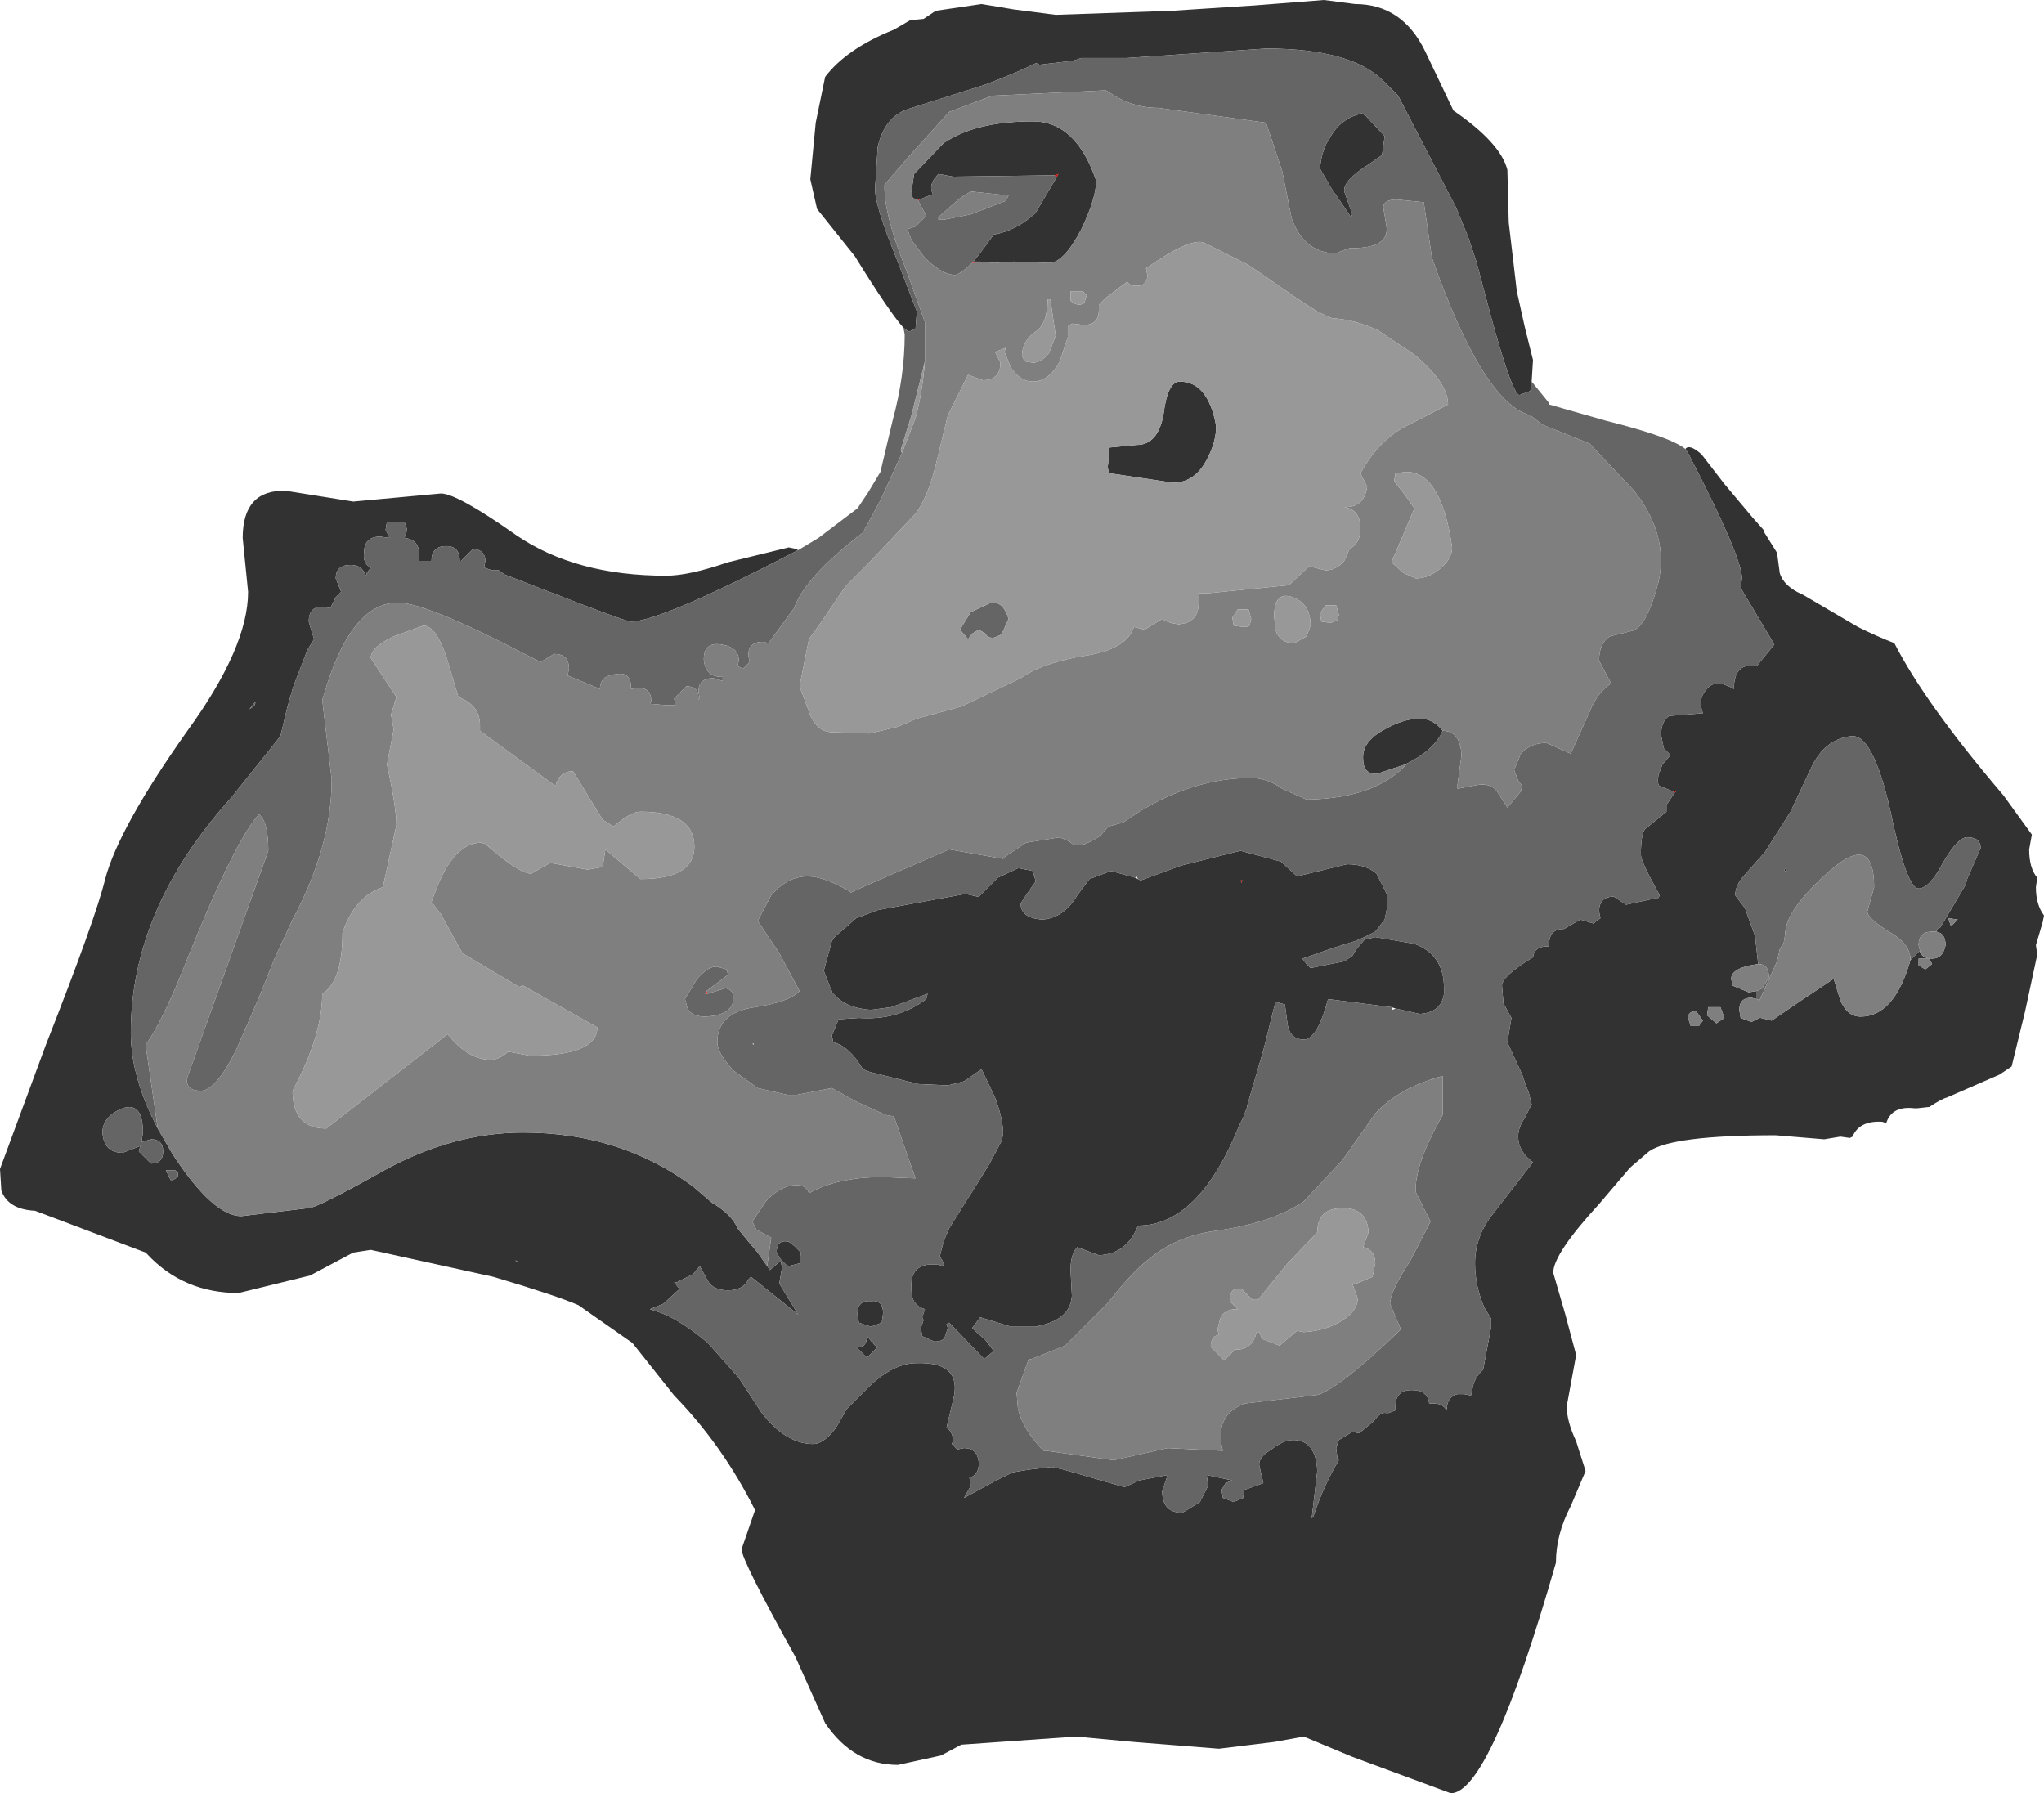
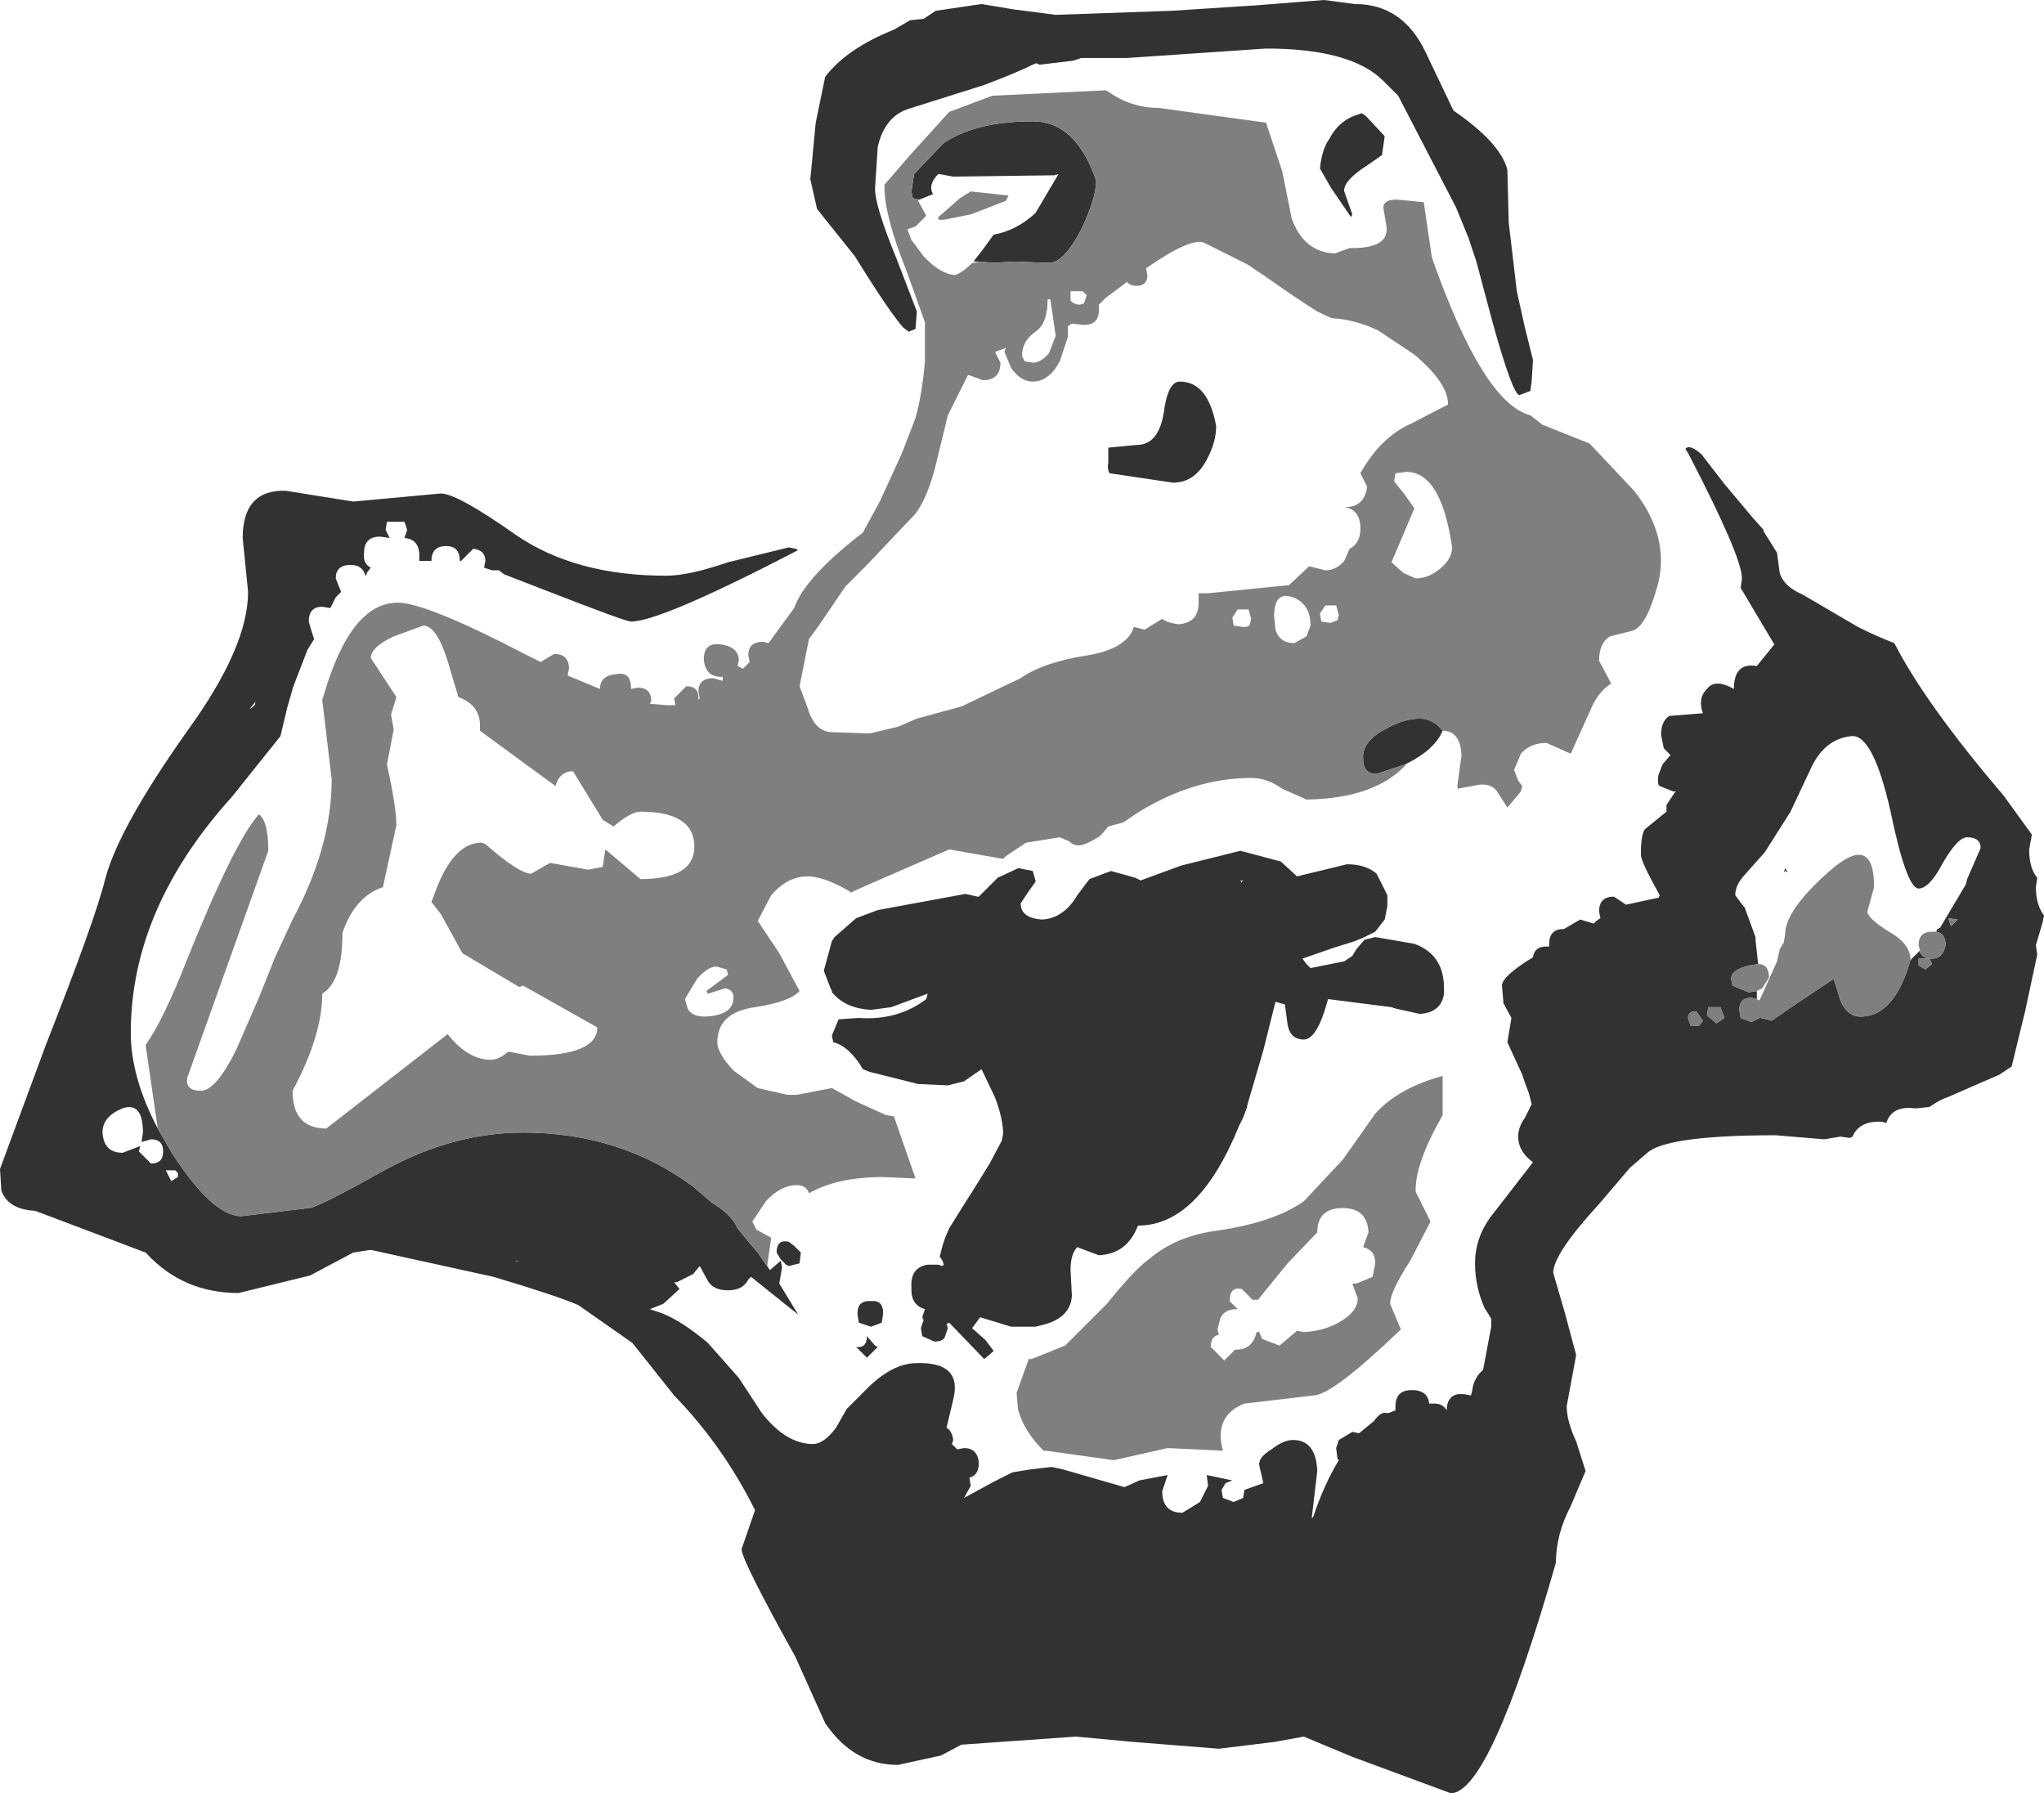
<svg xmlns="http://www.w3.org/2000/svg" height="66.5px" width="75.8px">
  <g transform="matrix(1.0, 0.0, 0.0, 1.0, 38.2, 36.25)">
    <path d="M-4.7 -24.1 Q-5.2 -24.65 -6.5 -26.75 L-7.9 -28.5 -8.15 -29.6 -7.95 -31.7 -7.6 -33.4 Q-6.8 -34.45 -5.05 -35.15 L-4.45 -35.5 -3.95 -35.55 -3.5 -35.85 -1.8 -36.1 -0.6 -35.9 0.95 -35.7 5.25 -35.85 8.35 -36.05 10.9 -36.25 12.05 -36.1 Q13.8 -36.1 14.65 -34.35 L15.7 -32.15 Q17.45 -30.95 17.7 -29.95 L17.75 -28.0 18.05 -25.45 18.35 -24.1 18.65 -22.9 18.6 -22.1 18.55 -21.75 18.15 -21.6 Q17.9 -21.6 17.15 -24.3 L16.55 -26.55 16.25 -27.45 15.8 -28.55 13.65 -32.7 13.1 -33.25 Q11.9 -34.45 8.75 -34.45 L3.6 -34.1 1.9 -34.1 1.6 -34.0 0.35 -33.85 Q0.25 -33.9 0.25 -33.9 L0.2 -33.9 Q-0.5 -33.55 -1.7 -33.1 L-4.55 -32.2 Q-5.4 -31.9 -5.65 -30.8 L-5.75 -29.25 Q-5.75 -28.6 -4.95 -26.65 L-4.2 -24.7 -4.25 -24.05 -4.5 -23.95 -4.7 -24.1 M24.3 -19.6 Q24.45 -19.8 24.9 -19.4 L25.75 -18.3 26.8 -17.05 27.2 -16.6 27.2 -16.55 27.7 -15.75 27.8 -15.0 Q27.95 -14.5 28.65 -14.2 L30.7 -13.0 Q31.4 -12.65 32.05 -12.4 33.2 -10.15 36.1 -6.75 L37.15 -5.3 37.05 -4.75 Q37.05 -4.05 37.35 -3.7 L37.3 -3.35 Q37.3 -2.7 37.6 -2.3 L37.55 -2.05 37.3 -1.2 37.35 -0.85 36.9 1.25 36.4 3.3 35.95 3.6 34.0 4.45 Q33.8 4.5 33.35 4.8 L32.9 4.85 32.8 4.85 Q31.95 4.75 31.75 5.4 L31.6 5.35 Q30.75 5.3 30.5 5.9 L30.4 5.95 30.05 5.9 29.45 6.0 27.65 5.85 Q23.8 5.85 22.95 6.45 L22.25 7.05 21.1 8.4 Q19.4 10.25 19.4 10.95 L19.85 12.5 20.25 14.0 19.9 15.9 Q19.9 16.45 20.25 17.2 L20.6 18.3 20.05 19.6 Q19.5 20.65 19.5 21.7 17.05 30.25 15.6 30.25 L11.95 28.9 10.15 28.15 9.05 28.35 7.0 28.6 3.85 28.35 1.7 28.15 -2.55 28.45 -3.3 28.85 -4.9 29.2 Q-6.55 29.2 -7.6 27.65 L-8.7 25.2 Q-10.7 21.6 -10.7 21.2 L-10.2 19.75 Q-11.4 17.35 -13.2 15.5 L-14.55 13.8 -14.75 13.55 -16.75 12.15 Q-17.55 11.8 -19.9 11.1 L-24.45 10.1 -25.1 10.2 -26.7 11.05 -29.35 11.7 Q-31.4 11.7 -32.75 10.25 L-32.8 10.2 -36.9 8.65 Q-37.9 8.6 -38.15 7.9 L-38.2 7.1 -36.5 2.5 Q-34.65 -2.2 -34.3 -3.65 -33.8 -5.55 -31.25 -9.15 -29.0 -12.25 -29.0 -14.3 L-29.2 -16.3 Q-29.2 -18.1 -27.6 -18.05 L-25.1 -17.65 -21.85 -17.95 Q-21.25 -17.95 -19.05 -16.4 -16.85 -14.9 -13.5 -14.9 -12.65 -14.9 -11.2 -15.4 L-8.95 -15.95 -8.7 -15.9 -8.6 -15.85 Q-13.7 -13.2 -14.8 -13.2 -15.0 -13.2 -17.95 -14.35 L-19.5 -14.95 -19.7 -15.1 -19.95 -15.1 -20.25 -15.2 -20.2 -15.45 Q-20.2 -15.85 -20.65 -15.9 L-21.1 -15.45 -21.15 -15.45 Q-21.15 -16.0 -21.65 -16.0 -22.2 -16.0 -22.2 -15.45 L-22.65 -15.45 -22.65 -15.65 Q-22.65 -16.25 -23.2 -16.3 L-23.1 -16.6 -23.2 -16.9 -23.85 -16.9 -23.9 -16.6 -23.75 -16.3 -24.1 -16.35 Q-24.7 -16.35 -24.7 -15.75 -24.75 -15.35 -24.45 -15.2 L-24.6 -15.0 -24.6 -14.95 -24.65 -14.9 Q-24.75 -15.3 -25.2 -15.3 -25.75 -15.3 -25.75 -14.8 L-25.55 -14.3 -25.75 -14.1 -25.95 -13.7 -26.25 -13.75 Q-26.75 -13.75 -26.75 -13.2 L-26.65 -12.85 -26.55 -12.55 -26.8 -12.15 -27.3 -10.85 -27.35 -10.7 -27.55 -10.0 -27.8 -8.95 -29.6 -6.7 Q-33.35 -2.55 -33.35 2.05 -33.35 3.7 -32.35 5.6 L-31.8 6.55 Q-30.3 8.85 -29.25 8.85 L-26.75 8.55 Q-26.45 8.55 -23.95 7.15 -21.4 5.75 -18.8 5.75 -15.2 5.75 -12.5 7.75 L-11.8 8.35 Q-11.05 8.8 -10.85 9.3 L-10.4 9.85 -10.1 10.2 -10.0 10.35 -9.75 10.7 -9.65 10.85 -9.3 10.55 -9.25 10.5 -9.2 10.75 -9.3 11.35 -8.6 12.5 -10.35 11.1 -10.45 11.2 Q-10.65 11.6 -11.2 11.6 -11.75 11.6 -11.95 11.25 L-12.25 10.7 -12.5 11.0 -13.1 11.3 -13.2 11.3 -13.0 11.55 -13.6 12.1 -14.1 12.3 -13.65 12.45 Q-12.9 12.75 -11.95 13.55 L-10.8 14.85 -9.95 16.15 Q-9.05 17.3 -8.05 17.3 -7.65 17.3 -7.2 16.7 L-6.8 16.0 -6.15 15.35 Q-5.15 14.3 -4.2 14.3 -2.5 14.25 -2.85 15.65 L-3.1 16.7 Q-2.9 16.8 -2.85 17.15 L-2.9 17.3 -2.7 17.5 -2.45 17.45 Q-1.95 17.45 -1.9 18.0 -1.9 18.45 -2.25 18.55 L-2.2 18.85 -2.45 19.3 -1.35 18.7 -0.65 18.35 -0.05 18.25 0.8 18.15 1.25 18.25 3.5 18.9 4.05 18.65 5.1 18.45 4.9 19.05 Q4.9 19.85 5.65 19.85 L6.3 19.45 6.6 18.85 6.55 18.45 7.5 18.65 7.25 18.75 7.1 19.0 7.15 19.3 7.55 19.45 7.9 19.3 7.95 19.0 8.65 18.75 8.5 18.1 Q8.45 17.8 8.95 17.5 9.4 17.15 9.75 17.15 10.6 17.15 10.65 18.3 L10.45 20.0 10.45 20.05 10.5 20.0 Q10.9 18.8 11.45 17.9 L11.4 17.85 11.35 17.45 11.45 17.15 11.95 16.85 12.2 16.9 12.75 16.45 Q13.0 16.1 13.2 16.15 L13.3 16.15 13.55 16.05 13.55 15.9 Q13.55 15.3 14.15 15.3 14.75 15.3 14.8 15.8 L15.0 15.8 Q15.3 15.8 15.45 16.05 15.45 15.55 15.85 15.45 L16.1 15.45 16.35 15.5 16.4 15.3 Q16.45 14.85 16.8 14.55 L17.1 12.95 17.1 12.65 16.85 12.25 Q16.5 11.45 16.5 10.6 16.5 9.65 17.1 8.85 L18.65 6.85 Q18.1 6.45 18.1 5.9 18.1 5.55 18.35 5.2 L18.6 4.7 18.5 4.3 18.35 3.9 18.25 3.6 17.7 2.4 17.85 1.5 17.55 0.95 17.55 0.9 17.5 0.3 Q17.5 -0.05 18.65 -0.75 18.7 -1.15 19.15 -1.15 L19.25 -1.15 19.25 -1.25 Q19.25 -1.8 19.8 -1.8 L20.4 -2.15 20.9 -2.0 21.0 -2.1 21.15 -2.2 21.1 -2.45 Q21.1 -3.0 21.65 -3.0 L22.1 -2.7 23.25 -2.95 23.3 -2.95 23.35 -3.05 Q22.65 -4.3 22.65 -4.55 22.65 -5.3 22.8 -5.5 L23.6 -6.15 23.6 -6.4 23.9 -6.85 23.95 -6.9 23.85 -6.9 23.35 -7.1 Q23.25 -7.15 23.3 -7.5 L23.45 -7.9 23.75 -8.25 23.5 -8.5 23.4 -9.0 Q23.4 -9.5 23.7 -9.7 L24.95 -9.8 Q24.75 -10.35 25.1 -10.7 25.4 -11.1 26.1 -10.7 26.1 -11.7 26.95 -11.55 L27.15 -11.8 27.6 -12.35 26.35 -14.45 26.4 -14.8 Q26.4 -15.6 24.4 -19.45 L24.3 -19.6 M15.3 -9.15 Q15.0 -8.45 14.0 -7.95 L13.9 -7.9 12.85 -7.55 Q12.35 -7.55 12.35 -8.1 12.3 -8.75 13.15 -9.2 13.85 -9.6 14.45 -9.6 14.95 -9.6 15.3 -9.15 M-2.1 -26.55 L-1.75 -27.0 -1.35 -27.55 Q-0.5 -27.7 0.2 -28.35 L0.85 -29.45 1.0 -29.7 1.05 -29.8 0.9 -29.75 -2.85 -29.7 -3.4 -29.8 Q-3.8 -29.4 -3.6 -29.05 L-4.1 -28.85 -4.15 -28.85 -4.35 -28.9 -4.4 -29.15 -4.3 -29.8 -3.2 -30.95 -2.95 -31.1 Q-1.8 -31.75 0.1 -31.75 1.7 -31.75 2.45 -29.55 2.45 -28.9 1.9 -27.75 1.25 -26.5 0.7 -26.5 L-0.6 -26.55 -1.35 -26.5 -1.85 -26.55 -2.1 -26.55 M12.3 -32.05 L12.45 -31.95 13.15 -31.2 13.05 -30.5 12.55 -30.15 Q11.6 -29.55 11.65 -29.15 L11.95 -28.3 11.9 -28.2 11.15 -29.3 10.75 -30.0 Q10.8 -30.55 11.0 -30.95 L11.1 -31.1 Q11.4 -31.7 12.0 -31.95 L12.3 -32.05 M6.9 -20.45 Q6.9 -19.85 6.55 -19.2 6.1 -18.35 5.3 -18.35 L2.95 -18.7 Q2.85 -18.85 2.9 -19.1 L2.9 -19.65 3.95 -19.75 Q4.75 -19.75 4.95 -20.9 5.1 -22.1 5.55 -22.1 6.6 -22.1 6.9 -20.45 M13.4 1.1 L11.05 0.8 Q10.65 2.3 10.15 2.3 9.65 2.3 9.55 1.75 L9.45 1.0 9.1 0.9 8.65 2.7 8.05 4.75 8.05 4.8 7.9 5.2 7.75 5.5 Q6.25 9.2 4.0 9.2 3.6 10.25 2.55 10.3 L1.75 10.0 Q1.5 10.25 1.5 10.85 L1.55 11.8 Q1.5 12.65 0.4 12.9 L0.2 12.95 -0.6 12.95 -0.65 12.95 -0.7 12.95 -1.85 12.6 -2.15 13.0 -2.1 13.05 -1.65 13.45 -1.35 13.85 -1.7 14.15 -3.0 12.8 -3.1 12.85 -3.05 13.0 -3.15 13.3 Q-3.2 13.5 -3.55 13.5 L-4.0 13.3 -4.05 13.0 -3.95 12.7 -4.0 12.6 -3.9 12.3 Q-4.4 12.15 -4.4 11.6 L-4.4 11.5 Q-4.45 10.75 -3.8 10.65 L-3.55 10.65 -3.45 10.65 -3.4 10.65 -3.25 10.7 -3.2 10.65 -3.25 10.5 -3.35 10.35 -3.25 9.95 -3.15 9.65 -3.0 9.3 -2.25 8.1 -2.15 7.95 -1.5 6.9 -1.05 6.05 -1.0 5.8 Q-1.0 5.25 -1.3 4.45 L-1.8 3.4 -2.45 3.85 -3.05 4.0 -4.15 3.95 -5.75 3.55 -5.95 3.5 -6.2 3.4 Q-6.7 2.55 -7.3 2.4 L-7.35 2.15 -7.1 1.55 -6.35 1.5 Q-4.9 1.6 -3.85 0.8 L-3.8 0.6 -5.15 1.1 -5.9 1.2 Q-6.7 1.15 -7.15 0.75 L-7.35 0.55 -7.35 0.5 -7.4 0.4 -7.65 -0.25 -7.35 -1.35 -7.25 -1.5 -6.45 -2.2 -5.65 -2.5 -2.4 -3.1 -1.95 -3.0 -1.9 -3.0 -1.75 -3.15 -1.2 -3.7 -0.45 -4.05 -0.4 -4.05 0.1 -3.95 0.2 -3.6 0.2 -3.55 -0.05 -3.2 -0.35 -2.75 Q-0.35 -2.2 0.45 -2.15 1.25 -2.2 1.75 -3.05 L2.2 -3.65 3.0 -3.95 3.9 -3.7 4.0 -3.65 4.1 -3.6 5.6 -4.15 7.8 -4.7 9.3 -4.3 9.9 -3.75 11.75 -4.2 Q12.45 -4.2 12.85 -3.85 L13.25 -3.05 13.25 -2.65 13.2 -2.4 13.15 -2.15 12.8 -1.7 12.4 -1.5 12.05 -1.35 11.25 -1.1 10.1 -0.7 10.25 -0.5 10.4 -0.35 11.65 -0.6 11.95 -0.8 12.1 -1.05 12.4 -1.4 12.8 -1.5 14.25 -1.25 Q15.35 -0.85 15.35 0.4 L15.35 0.6 Q15.25 1.3 14.45 1.35 L13.55 1.15 13.4 1.1 M7.9 -3.6 L7.8 -3.6 7.85 -3.5 7.85 -3.55 7.9 -3.6 M33.6 -1.7 L33.65 -1.8 33.75 -1.85 34.7 -3.45 34.75 -3.65 35.25 -4.8 Q35.25 -5.2 34.75 -5.2 34.4 -5.2 33.85 -4.25 33.35 -3.3 32.95 -3.3 32.5 -3.3 31.9 -6.2 31.25 -9.05 30.45 -8.95 29.5 -8.85 29.0 -7.85 L28.2 -6.15 27.25 -4.65 26.45 -3.75 Q26.15 -3.4 26.15 -3.05 L26.45 -2.65 26.5 -2.6 26.9 -1.5 26.9 -1.4 27.0 -0.5 26.7 -0.45 Q26.0 -0.3 26.0 0.05 L26.05 0.3 26.65 0.55 26.95 0.5 26.95 0.8 26.75 0.75 Q26.3 0.75 26.3 1.2 L26.35 1.5 26.75 1.65 27.05 1.5 27.1 1.5 27.5 1.6 28.45 0.95 29.8 0.05 30.05 0.85 Q30.3 1.45 30.8 1.45 32.05 1.45 32.65 -0.65 L32.7 -0.7 32.75 -0.75 33.0 -1.0 33.0 -0.95 Q33.1 -0.7 33.45 -0.7 33.85 -0.7 33.95 -1.2 33.95 -1.65 33.6 -1.7 M28.1 -3.9 L28.0 -3.95 27.95 -3.9 28.0 -4.05 28.1 -3.9 M33.45 -0.5 L33.35 -0.7 32.95 -0.7 32.95 -0.45 33.2 -0.3 33.45 -0.5 M34.05 -2.2 L34.15 -1.9 34.4 -2.15 34.05 -2.2 M-28.75 -10.2 L-28.95 -9.95 -28.8 -10.05 Q-28.7 -10.15 -28.75 -10.25 L-28.75 -10.2 M-9.05 10.65 L-9.25 10.45 -9.4 10.2 Q-9.4 9.7 -8.95 9.8 L-8.75 9.95 -8.5 10.2 -8.55 10.6 -8.95 10.7 -9.05 10.65 M-5.9 12.0 Q-5.45 11.95 -5.45 12.45 L-5.5 12.8 -5.9 12.95 -6.35 12.8 -6.4 12.5 -6.4 12.45 Q-6.4 12.05 -6.05 12.0 L-5.9 12.0 M-19.1 10.5 L-18.95 10.55 -19.05 10.5 -19.1 10.5 M-5.65 13.7 L-6.0 14.05 -6.05 14.1 -6.45 13.7 Q-6.05 13.75 -6.05 13.3 L-5.75 13.65 -5.65 13.7 M-31.6 7.25 L-31.7 7.15 -32.05 7.15 -31.85 7.55 -31.6 7.4 -31.6 7.25 M-32.6 6.0 L-32.95 6.1 -32.9 5.75 Q-32.9 4.6 -33.65 4.85 -34.4 5.15 -34.4 5.75 -34.35 6.5 -33.65 6.5 L-33.0 6.25 -33.05 6.45 -32.6 6.9 Q-32.15 6.9 -32.15 6.45 -32.15 6.0 -32.6 6.0 M24.95 1.6 L24.7 1.25 Q24.4 1.25 24.4 1.5 L24.5 1.8 24.8 1.8 24.95 1.6 M25.75 1.5 L25.6 1.1 25.15 1.1 25.1 1.4 25.45 1.7 25.75 1.5" fill="#323232" fill-rule="evenodd" stroke="none" />
-     <path d="M18.6 -22.1 L19.25 -21.3 19.25 -21.25 21.35 -20.65 Q23.75 -20.05 24.3 -19.6 L24.4 -19.45 Q26.4 -15.6 26.4 -14.8 L26.35 -14.45 27.6 -12.35 27.15 -11.8 26.95 -11.55 Q26.1 -11.7 26.1 -10.7 25.4 -11.1 25.1 -10.7 24.75 -10.35 24.95 -9.8 L23.7 -9.7 Q23.4 -9.5 23.4 -9.0 L23.5 -8.5 23.75 -8.25 23.45 -7.9 23.3 -7.5 Q23.25 -7.15 23.35 -7.1 L23.85 -6.9 23.9 -6.85 23.6 -6.4 23.6 -6.15 22.8 -5.5 Q22.65 -5.3 22.65 -4.55 22.65 -4.3 23.35 -3.05 L23.3 -2.95 23.25 -2.95 22.1 -2.7 21.65 -3.0 Q21.1 -3.0 21.1 -2.45 L21.15 -2.2 21.0 -2.1 20.9 -2.0 20.4 -2.15 19.8 -1.8 Q19.25 -1.8 19.25 -1.25 L19.25 -1.15 19.15 -1.15 Q18.7 -1.15 18.65 -0.75 17.5 -0.05 17.5 0.3 L17.55 0.9 17.55 0.95 17.85 1.5 17.7 2.4 18.25 3.6 18.35 3.9 18.5 4.3 18.6 4.7 18.35 5.2 Q18.1 5.55 18.1 5.9 18.1 6.45 18.65 6.85 L17.1 8.85 Q16.5 9.65 16.5 10.6 16.5 11.45 16.85 12.25 L17.1 12.65 17.1 12.95 16.8 14.55 Q16.45 14.85 16.4 15.3 L16.35 15.5 16.1 15.45 15.85 15.45 Q15.45 15.55 15.45 16.05 15.3 15.8 15.0 15.8 L14.8 15.8 Q14.75 15.3 14.15 15.3 13.55 15.3 13.55 15.9 L13.55 16.05 13.3 16.15 13.2 16.15 Q13.0 16.1 12.75 16.45 L12.2 16.9 11.95 16.85 11.45 17.15 11.35 17.45 11.4 17.85 11.45 17.9 Q10.9 18.8 10.5 20.0 L10.45 20.0 10.65 18.3 Q10.6 17.15 9.75 17.15 9.4 17.15 8.95 17.5 8.45 17.8 8.5 18.1 L8.65 18.75 7.95 19.0 7.9 19.3 7.55 19.45 7.15 19.3 7.1 19.0 7.25 18.75 7.5 18.65 6.55 18.45 6.6 18.85 6.3 19.45 5.65 19.85 Q4.9 19.85 4.9 19.05 L5.1 18.45 4.05 18.65 3.5 18.9 1.25 18.25 0.8 18.15 -0.05 18.25 -0.65 18.35 -1.35 18.7 -2.45 19.3 -2.2 18.85 -2.25 18.55 Q-1.9 18.45 -1.9 18.0 -1.95 17.45 -2.45 17.45 L-2.7 17.5 -2.9 17.3 -2.85 17.15 Q-2.9 16.8 -3.1 16.7 L-2.85 15.65 Q-2.5 14.25 -4.2 14.3 -5.15 14.3 -6.15 15.35 L-6.8 16.0 -7.2 16.7 Q-7.65 17.3 -8.05 17.3 -9.05 17.3 -9.95 16.15 L-10.8 14.85 -11.95 13.55 Q-12.9 12.75 -13.65 12.45 L-14.1 12.3 -13.6 12.1 -13.0 11.55 -13.2 11.3 -13.1 11.3 -12.5 11.0 -12.25 10.7 -11.95 11.25 Q-11.75 11.6 -11.2 11.6 -10.65 11.6 -10.45 11.2 L-10.35 11.1 -8.6 12.5 -9.3 11.35 -9.2 10.75 -9.25 10.5 -9.3 10.55 -9.65 10.85 -9.75 10.7 -9.7 10.35 -9.6 9.65 -10.15 9.35 -10.3 9.05 -9.8 8.3 Q-9.25 7.7 -8.65 7.7 -8.3 7.7 -8.2 8.0 -7.15 7.4 -5.45 7.4 L-4.25 7.45 -5.05 5.15 -5.35 5.1 -6.45 4.6 -7.35 4.1 -8.65 4.35 -9.0 4.35 -10.1 4.1 -11.0 3.45 Q-11.6 2.8 -11.6 2.4 -11.6 1.3 -10.2 1.1 -8.9 0.9 -8.55 0.5 L-9.3 -0.9 -10.1 -2.1 -9.6 -3.05 Q-9.0 -3.75 -8.25 -3.75 -7.65 -3.75 -6.7 -3.2 L-6.65 -3.15 -6.1 -3.4 -3.0 -4.75 -1.0 -4.4 -0.9 -4.5 -0.15 -5.0 1.1 -5.2 1.45 -5.05 Q1.6 -4.9 1.8 -4.9 2.05 -4.9 2.6 -5.25 L2.9 -5.6 3.45 -5.75 4.05 -6.15 Q6.1 -7.4 8.2 -7.4 8.8 -7.4 9.35 -7.0 L10.25 -6.6 10.3 -6.6 Q12.8 -6.65 13.95 -7.9 L14.0 -7.95 Q15.0 -8.45 15.3 -9.15 15.95 -9.15 16.0 -8.25 L15.85 -7.15 15.85 -7.0 16.65 -7.15 Q17.15 -7.2 17.35 -6.85 L17.7 -6.3 18.2 -6.9 18.25 -7.1 18.1 -7.3 17.95 -7.7 18.2 -8.3 Q18.55 -8.7 19.15 -8.7 L20.05 -8.3 20.75 -9.85 Q21.05 -10.6 21.55 -10.9 L21.1 -11.75 Q21.1 -12.4 21.5 -12.65 L22.3 -12.85 Q22.85 -12.95 23.3 -14.65 23.7 -16.4 22.4 -18.05 L20.75 -19.8 19.0 -20.5 18.55 -20.85 Q16.8 -21.3 14.9 -26.7 L14.6 -28.75 13.6 -28.85 Q13.1 -28.85 13.1 -28.55 L13.2 -27.95 Q13.4 -27.05 11.95 -27.05 L11.85 -27.05 11.3 -26.85 Q10.15 -26.9 9.7 -28.15 L9.35 -29.9 8.75 -31.7 4.75 -32.25 Q3.75 -32.25 2.9 -32.85 L2.8 -32.9 -1.4 -32.7 -3.0 -32.1 -4.45 -30.5 -5.4 -29.4 -5.4 -29.3 Q-5.4 -28.25 -4.6 -26.25 L-3.9 -24.3 -3.9 -23.7 -3.9 -22.85 -4.4 -20.85 -4.8 -19.55 -4.75 -19.45 -5.55 -17.7 -6.2 -16.5 Q-8.35 -14.85 -8.75 -13.7 L-9.7 -12.4 -9.9 -12.45 Q-10.45 -12.45 -10.45 -11.95 L-10.4 -11.7 -10.65 -11.45 -10.85 -11.55 -10.8 -11.75 Q-10.8 -12.25 -11.45 -12.35 -12.1 -12.45 -12.1 -11.8 -12.05 -11.15 -11.45 -11.15 L-11.4 -11.15 -11.4 -11.1 -11.4 -11.0 -11.75 -11.1 Q-12.3 -11.1 -12.3 -10.6 L-12.25 -10.35 -12.3 -10.3 -12.3 -10.4 Q-12.3 -10.8 -12.75 -10.8 L-13.2 -10.35 -13.15 -10.1 -13.5 -10.1 -14.1 -10.15 -14.05 -10.25 Q-14.05 -10.75 -14.55 -10.75 L-14.8 -10.7 -14.8 -10.75 Q-14.8 -11.35 -15.35 -11.25 -15.95 -11.2 -15.95 -10.7 L-17.15 -11.2 -17.1 -11.45 Q-17.1 -12.0 -17.65 -12.0 L-18.15 -11.7 -18.75 -12.0 Q-22.4 -13.9 -23.45 -13.9 -25.2 -13.9 -26.2 -10.45 L-26.25 -10.3 -25.9 -7.35 Q-25.9 -4.85 -27.35 -2.15 L-28.0 -0.75 -28.6 0.75 -29.45 2.7 Q-30.2 4.2 -30.75 4.2 -31.35 4.2 -31.25 3.7 L-28.25 -4.7 Q-28.25 -5.8 -28.6 -6.05 -29.5 -5.05 -31.25 -0.7 -32.15 1.6 -32.8 2.5 L-32.35 5.6 Q-33.35 3.7 -33.35 2.05 -33.35 -2.55 -29.6 -6.7 L-27.8 -8.95 -27.55 -10.0 -27.35 -10.7 -27.3 -10.85 -26.8 -12.15 -26.55 -12.55 -26.65 -12.85 -26.75 -13.2 Q-26.75 -13.75 -26.25 -13.75 L-25.95 -13.7 -25.75 -14.1 -25.55 -14.3 -25.75 -14.8 Q-25.75 -15.3 -25.2 -15.3 -24.75 -15.3 -24.65 -14.9 L-24.6 -14.95 -24.6 -15.0 -24.45 -15.2 Q-24.75 -15.35 -24.7 -15.75 -24.7 -16.35 -24.1 -16.35 L-23.75 -16.3 -23.9 -16.6 -23.85 -16.9 -23.2 -16.9 -23.1 -16.6 -23.2 -16.3 Q-22.65 -16.25 -22.65 -15.65 L-22.65 -15.45 -22.2 -15.45 Q-22.2 -16.0 -21.65 -16.0 -21.15 -16.0 -21.15 -15.45 L-21.1 -15.45 -20.65 -15.9 Q-20.2 -15.85 -20.2 -15.45 L-20.25 -15.2 -19.95 -15.1 -19.7 -15.1 -19.5 -14.95 -17.95 -14.35 Q-15.0 -13.2 -14.8 -13.2 -13.7 -13.2 -8.6 -15.85 L-7.85 -16.3 -6.4 -17.4 -6.0 -18.0 -5.55 -18.75 -5.1 -20.65 Q-4.65 -22.3 -4.65 -23.85 L-4.7 -24.1 -4.5 -23.95 -4.25 -24.05 -4.2 -24.7 -4.95 -26.65 Q-5.75 -28.6 -5.75 -29.25 L-5.65 -30.8 Q-5.4 -31.9 -4.55 -32.2 L-1.7 -33.1 Q-0.5 -33.55 0.2 -33.9 L0.25 -33.9 Q0.25 -33.9 0.35 -33.85 L1.6 -34.0 1.9 -34.1 3.6 -34.1 8.75 -34.45 Q11.9 -34.45 13.1 -33.25 L13.65 -32.7 15.8 -28.55 16.25 -27.45 16.55 -26.55 17.15 -24.3 Q17.9 -21.6 18.15 -21.6 L18.55 -21.75 18.6 -22.1 M1.0 -29.7 L0.85 -29.45 0.2 -28.35 Q-0.5 -27.7 -1.35 -27.55 L-1.75 -27.0 -2.1 -26.55 -2.15 -26.5 Q-2.55 -26.1 -2.8 -26.05 -3.35 -26.1 -3.95 -26.75 L-4.4 -27.35 -4.55 -27.75 -4.25 -27.85 -3.85 -28.25 -4.15 -28.8 -4.1 -28.85 -3.6 -29.05 Q-3.8 -29.4 -3.4 -29.8 L-2.85 -29.7 0.9 -29.75 1.0 -29.7 M12.3 -32.05 L12.0 -31.95 Q11.4 -31.7 11.1 -31.1 L11.0 -30.95 Q10.8 -30.55 10.75 -30.0 L11.15 -29.3 11.9 -28.2 11.95 -28.3 11.65 -29.15 Q11.6 -29.55 12.55 -30.15 L13.05 -30.5 13.15 -31.2 12.45 -31.95 12.3 -32.05 M3.9 -3.7 L3.0 -3.95 2.2 -3.65 1.75 -3.05 Q1.25 -2.2 0.45 -2.15 -0.35 -2.2 -0.35 -2.75 L-0.05 -3.2 0.2 -3.55 0.2 -3.6 0.1 -3.95 -0.4 -4.05 -0.45 -4.05 -1.2 -3.7 -1.75 -3.15 -1.9 -3.0 -1.95 -3.0 -2.4 -3.1 -5.65 -2.5 -6.45 -2.2 -7.25 -1.5 -7.35 -1.35 -7.65 -0.25 -7.4 0.4 -7.35 0.5 -7.35 0.55 -7.15 0.75 Q-6.7 1.15 -5.9 1.2 L-5.15 1.1 -3.8 0.6 -3.85 0.8 Q-4.9 1.6 -6.35 1.5 L-7.1 1.55 -7.35 2.15 -7.3 2.4 Q-6.7 2.55 -6.2 3.4 L-5.95 3.5 -5.75 3.55 -4.15 3.95 -3.05 4.0 -2.45 3.85 -1.8 3.4 -1.3 4.45 Q-1.0 5.25 -1.0 5.8 L-1.05 6.05 -1.5 6.9 -2.15 7.95 -2.25 8.1 -3.0 9.3 -3.15 9.65 -3.25 9.95 -3.35 10.35 -3.25 10.5 -3.2 10.65 -3.25 10.7 -3.4 10.65 -3.45 10.65 -3.55 10.65 -3.8 10.65 Q-4.45 10.75 -4.4 11.5 L-4.4 11.6 Q-4.4 12.15 -3.9 12.3 L-4.0 12.6 -3.95 12.7 -4.05 13.0 -4.0 13.3 -3.55 13.5 Q-3.2 13.5 -3.15 13.3 L-3.05 13.0 -3.1 12.85 -3.0 12.8 -1.7 14.15 -1.35 13.85 -1.65 13.45 -2.1 13.05 -2.15 13.0 -1.85 12.6 -0.7 12.95 -0.65 12.95 -0.6 12.95 0.2 12.95 0.4 12.9 Q1.5 12.65 1.55 11.8 L1.5 10.85 Q1.5 10.25 1.75 10.0 L2.55 10.3 Q3.6 10.25 4.0 9.2 6.25 9.2 7.75 5.5 L7.9 5.2 8.05 4.8 8.05 4.75 8.65 2.7 9.1 0.9 9.45 1.0 9.55 1.75 Q9.65 2.3 10.15 2.3 10.65 2.3 11.05 0.8 L13.4 1.1 13.45 1.2 13.55 1.15 14.45 1.35 Q15.25 1.3 15.35 0.6 L15.35 0.4 Q15.35 -0.85 14.25 -1.25 L12.8 -1.5 12.4 -1.4 12.1 -1.05 11.95 -0.8 11.65 -0.6 10.4 -0.35 10.25 -0.5 10.1 -0.7 11.25 -1.1 12.05 -1.35 12.4 -1.5 12.8 -1.7 13.15 -2.15 13.2 -2.4 13.25 -2.65 13.25 -3.05 12.85 -3.85 Q12.45 -4.2 11.75 -4.2 L9.9 -3.75 9.3 -4.3 7.8 -4.7 5.6 -4.15 4.1 -3.6 4.0 -3.65 3.95 -3.75 3.9 -3.7 M28.1 -3.9 L28.0 -4.05 27.95 -3.9 28.0 -3.95 28.1 -3.9 M27.0 -0.5 L26.9 -1.4 26.9 -1.5 26.5 -2.6 26.45 -2.65 26.15 -3.05 Q26.15 -3.4 26.45 -3.75 L27.25 -4.65 28.2 -6.15 29.0 -7.85 Q29.5 -8.85 30.45 -8.95 31.25 -9.05 31.9 -6.2 32.5 -3.3 32.95 -3.3 33.35 -3.3 33.85 -4.25 34.4 -5.2 34.75 -5.2 35.25 -5.2 35.25 -4.8 L34.75 -3.65 34.7 -3.45 33.75 -1.85 33.65 -1.8 33.6 -1.7 33.45 -1.7 Q32.95 -1.7 32.95 -1.2 L33.0 -1.0 32.75 -0.75 32.7 -0.7 32.65 -0.65 Q32.65 -1.25 31.85 -1.7 31.05 -2.2 31.05 -2.45 L31.3 -3.35 Q31.3 -5.4 29.65 -3.95 28.0 -2.5 28.0 -1.6 L27.95 -1.3 27.8 -1.05 27.7 -0.6 27.05 0.85 26.95 0.8 26.95 0.5 27.15 0.4 27.4 0.0 Q27.4 -0.5 27.0 -0.5 M-3.4 -28.1 L-3.2 -28.1 -2.2 -28.3 -0.9 -28.8 -0.8 -29.0 -2.2 -29.15 -2.6 -28.9 -3.4 -28.2 -3.4 -28.1 M-28.75 -10.2 L-28.75 -10.25 Q-28.7 -10.15 -28.8 -10.05 L-28.95 -9.95 -28.75 -10.2 M-2.3 -12.55 L-2.6 -12.9 -2.2 -13.55 -1.45 -13.9 Q-1.05 -13.95 -0.85 -13.45 L-0.8 -13.3 -1.0 -12.85 -1.1 -12.7 -1.35 -12.6 -1.4 -12.6 Q-1.6 -12.6 -1.65 -12.75 L-1.9 -12.9 -2.15 -12.75 -2.3 -12.55 M-11.95 0.6 L-11.3 0.4 Q-11.0 0.45 -11.0 0.75 -11.0 1.4 -12.05 1.45 -12.55 1.45 -12.7 1.15 L-12.8 0.8 -12.35 0.05 Q-11.9 -0.45 -11.6 -0.4 L-11.25 -0.3 -11.2 -0.1 -12.0 0.5 -12.05 0.6 -12.0 0.6 -11.95 0.6 M-8.95 10.7 L-8.55 10.6 -8.5 10.2 -8.75 9.95 -8.95 9.8 Q-9.4 9.7 -9.4 10.2 L-9.25 10.45 -9.05 10.65 -8.95 10.7 M-5.9 12.0 L-6.05 12.0 Q-6.4 12.05 -6.4 12.45 L-6.4 12.5 -6.35 12.8 -5.9 12.95 -5.5 12.8 -5.45 12.45 Q-5.45 11.95 -5.9 12.0 M-10.25 2.45 L-10.3 2.45 -10.25 2.5 -10.25 2.45 M-19.1 10.5 L-19.05 10.5 -18.95 10.55 -19.1 10.5 M-0.5 15.4 L-0.45 16.0 Q-0.25 16.8 0.5 17.55 L0.6 17.55 3.1 17.9 5.1 17.45 7.15 17.55 Q6.8 16.25 7.95 15.8 L10.5 15.5 Q11.2 15.5 13.75 13.05 L13.35 12.1 Q13.35 11.65 14.1 10.5 L14.85 9.05 14.3 7.95 Q14.25 6.95 15.3 5.1 L15.3 3.65 Q13.65 4.1 12.8 5.05 L11.6 6.75 10.15 8.3 Q9.0 9.1 6.85 9.4 5.4 9.6 4.4 10.45 3.85 10.85 2.85 12.1 L1.3 13.65 0.05 14.15 -0.05 14.15 -0.5 15.4 M-5.65 13.7 L-5.75 13.65 -6.05 13.3 Q-6.05 13.75 -6.45 13.7 L-6.05 14.1 -6.0 14.05 -5.65 13.7 M-32.6 6.0 Q-32.15 6.0 -32.15 6.45 -32.15 6.9 -32.6 6.9 L-33.05 6.45 -33.0 6.25 -33.65 6.5 Q-34.35 6.5 -34.4 5.75 -34.4 5.15 -33.65 4.85 -32.9 4.6 -32.9 5.75 L-32.95 6.1 -32.6 6.0 M-31.6 7.25 L-31.6 7.4 -31.85 7.55 -32.05 7.15 -31.7 7.15 -31.6 7.25" fill="#656565" fill-rule="evenodd" stroke="none" />
    <path d="M-3.9 -22.85 L-3.9 -23.7 -3.9 -24.3 -4.6 -26.25 Q-5.4 -28.25 -5.4 -29.3 L-5.4 -29.4 -4.45 -30.5 -3.0 -32.1 -1.4 -32.7 2.8 -32.9 2.9 -32.85 Q3.75 -32.25 4.75 -32.25 L8.75 -31.7 9.35 -29.9 9.7 -28.15 Q10.15 -26.9 11.3 -26.85 L11.85 -27.05 11.95 -27.05 Q13.4 -27.05 13.2 -27.95 L13.1 -28.55 Q13.1 -28.85 13.6 -28.85 L14.6 -28.75 14.9 -26.7 Q16.8 -21.3 18.55 -20.85 L19.0 -20.5 20.75 -19.8 22.4 -18.05 Q23.7 -16.4 23.3 -14.65 22.85 -12.95 22.3 -12.85 L21.5 -12.65 Q21.1 -12.4 21.1 -11.75 L21.55 -10.9 Q21.05 -10.6 20.75 -9.85 L20.05 -8.3 19.15 -8.7 Q18.55 -8.7 18.2 -8.3 L17.95 -7.7 18.1 -7.3 18.25 -7.1 18.2 -6.9 17.7 -6.3 17.35 -6.85 Q17.15 -7.2 16.65 -7.15 L15.85 -7.0 15.85 -7.15 16.0 -8.25 Q15.95 -9.15 15.3 -9.15 14.95 -9.6 14.45 -9.6 13.85 -9.6 13.15 -9.2 12.3 -8.75 12.35 -8.1 12.35 -7.55 12.85 -7.55 L13.9 -7.9 13.95 -7.9 Q12.8 -6.65 10.3 -6.6 L10.25 -6.6 9.35 -7.0 Q8.8 -7.4 8.2 -7.4 6.1 -7.4 4.05 -6.15 L3.45 -5.75 2.9 -5.6 2.6 -5.25 Q2.05 -4.9 1.8 -4.9 1.6 -4.9 1.45 -5.05 L1.1 -5.2 -0.15 -5.0 -0.9 -4.5 -1.0 -4.4 -3.0 -4.75 -6.1 -3.4 -6.65 -3.15 -6.7 -3.2 Q-7.65 -3.75 -8.25 -3.75 -9.0 -3.75 -9.6 -3.05 L-10.1 -2.1 -9.3 -0.9 -8.55 0.5 Q-8.9 0.9 -10.2 1.1 -11.6 1.3 -11.6 2.4 -11.6 2.8 -11.0 3.45 L-10.1 4.1 -9.0 4.35 -8.65 4.35 -7.35 4.1 -6.45 4.6 -5.35 5.1 -5.05 5.15 -4.25 7.45 -5.45 7.4 Q-7.15 7.4 -8.2 8.0 -8.3 7.7 -8.65 7.7 -9.25 7.7 -9.8 8.3 L-10.3 9.05 -10.15 9.35 -9.6 9.65 -9.7 10.35 -9.75 10.7 -10.0 10.35 -10.1 10.2 -10.4 9.85 -10.85 9.3 Q-11.05 8.8 -11.8 8.35 L-12.5 7.75 Q-15.2 5.75 -18.8 5.75 -21.4 5.75 -23.95 7.15 -26.45 8.55 -26.75 8.55 L-29.25 8.85 Q-30.3 8.85 -31.8 6.55 L-32.35 5.6 -32.8 2.5 Q-32.15 1.6 -31.25 -0.7 -29.5 -5.05 -28.6 -6.05 -28.25 -5.8 -28.25 -4.7 L-31.25 3.7 Q-31.35 4.2 -30.75 4.2 -30.2 4.2 -29.45 2.7 L-28.6 0.75 -28.0 -0.75 -27.35 -2.15 Q-25.9 -4.85 -25.9 -7.35 L-26.25 -10.3 -26.2 -10.45 Q-25.2 -13.9 -23.45 -13.9 -22.4 -13.9 -18.75 -12.0 L-18.15 -11.7 -17.65 -12.0 Q-17.1 -12.0 -17.1 -11.45 L-17.15 -11.2 -15.95 -10.7 Q-15.95 -11.2 -15.35 -11.25 -14.8 -11.35 -14.8 -10.75 L-14.8 -10.7 -14.55 -10.75 Q-14.05 -10.75 -14.05 -10.25 L-14.1 -10.15 -13.5 -10.1 -13.15 -10.1 -13.2 -10.35 -12.75 -10.8 Q-12.3 -10.8 -12.3 -10.4 L-12.3 -10.3 -12.25 -10.35 -12.3 -10.6 Q-12.3 -11.1 -11.75 -11.1 L-11.4 -11.0 -11.4 -11.1 -11.4 -11.15 -11.45 -11.15 Q-12.05 -11.15 -12.1 -11.8 -12.1 -12.45 -11.45 -12.35 -10.8 -12.25 -10.8 -11.75 L-10.85 -11.55 -10.65 -11.45 -10.4 -11.7 -10.45 -11.95 Q-10.45 -12.45 -9.9 -12.45 L-9.7 -12.4 -8.75 -13.7 Q-8.35 -14.85 -6.2 -16.5 L-5.55 -17.7 -4.75 -19.45 -4.25 -20.75 Q-4.0 -21.65 -3.9 -22.85 M-1.85 -26.55 L-1.35 -26.5 -0.6 -26.55 0.7 -26.5 Q1.25 -26.5 1.9 -27.75 2.45 -28.9 2.45 -29.55 1.7 -31.75 0.1 -31.75 -1.8 -31.75 -2.95 -31.1 L-3.2 -30.95 -4.3 -29.8 -4.4 -29.15 -4.35 -28.9 -4.15 -28.85 -4.15 -28.8 -3.85 -28.25 -4.25 -27.85 -4.55 -27.75 -4.4 -27.35 -3.95 -26.75 Q-3.35 -26.1 -2.8 -26.05 -2.55 -26.1 -2.15 -26.5 L-2.1 -26.5 -1.85 -26.55 M0.75 -25.15 L0.65 -25.15 Q0.65 -24.25 0.2 -23.95 -0.3 -23.6 -0.3 -23.05 L-0.2 -22.85 0.1 -22.8 Q0.4 -22.8 0.7 -23.15 L0.95 -23.8 0.75 -25.15 M2.1 -25.3 L1.95 -25.45 1.5 -25.45 1.5 -25.1 Q1.65 -24.95 1.85 -24.95 L2.0 -25.0 2.1 -25.3 M4.35 -26.05 Q4.35 -25.65 3.95 -25.65 3.7 -25.65 3.6 -25.8 L2.8 -25.2 2.55 -24.95 2.55 -24.75 Q2.55 -24.2 2.0 -24.2 L1.55 -24.25 1.4 -24.15 1.4 -23.75 1.1 -22.85 Q0.7 -22.1 0.1 -22.1 -0.35 -22.1 -0.7 -22.6 L-0.95 -23.2 -0.9 -23.35 -1.3 -23.2 -1.1 -22.8 Q-1.1 -22.15 -1.75 -22.15 L-2.3 -22.35 -3.05 -20.85 -3.5 -19.0 Q-3.8 -17.8 -4.25 -17.2 L-6.1 -15.25 -6.85 -14.5 -7.8 -13.1 -8.2 -12.55 -8.55 -10.8 -8.25 -10.0 Q-8.0 -9.15 -7.4 -9.1 L-5.95 -9.05 -4.9 -9.3 -4.2 -9.6 -2.55 -10.05 -0.35 -11.1 Q0.5 -11.7 2.15 -11.95 3.6 -12.2 3.85 -13.0 L4.25 -12.9 4.9 -13.3 Q5.1 -13.15 5.5 -13.1 6.25 -13.15 6.25 -13.9 L6.25 -14.25 6.6 -14.25 9.6 -14.55 10.35 -15.25 10.95 -15.1 Q11.35 -15.1 11.65 -15.45 L11.85 -15.9 Q12.25 -16.1 12.25 -16.65 12.25 -17.35 11.65 -17.45 L11.7 -17.45 11.8 -17.45 Q12.4 -17.5 12.5 -18.2 L12.25 -18.7 Q13.0 -20.05 14.15 -20.55 L15.5 -21.25 Q15.5 -22.05 14.25 -23.1 L12.9 -24.0 Q12.05 -24.4 11.2 -24.45 11.05 -24.5 10.65 -24.7 10.0 -25.1 8.65 -26.05 L8.05 -26.45 6.45 -27.25 Q5.95 -27.45 4.3 -26.3 L4.35 -26.05 M10.95 -13.8 L10.75 -13.5 10.8 -13.2 11.15 -13.15 11.4 -13.25 11.45 -13.45 11.35 -13.8 10.95 -13.8 M10.25 -12.65 L10.4 -13.05 Q10.4 -13.85 9.75 -14.1 9.05 -14.35 9.05 -13.4 L9.1 -12.9 Q9.25 -12.4 9.8 -12.4 L10.25 -12.65 M13.95 -18.75 L13.55 -18.7 13.5 -18.4 13.9 -17.9 14.25 -17.4 13.85 -16.45 13.4 -15.4 13.85 -15.0 14.3 -14.8 Q14.8 -14.8 15.25 -15.2 15.65 -15.55 15.65 -15.95 15.25 -18.75 13.95 -18.75 M7.5 -13.35 L7.55 -13.05 7.9 -13.0 Q8.15 -13.0 8.15 -13.1 L8.2 -13.3 8.1 -13.65 7.7 -13.65 7.5 -13.35 M33.6 -1.7 Q33.95 -1.65 33.95 -1.2 33.85 -0.7 33.45 -0.7 33.1 -0.7 33.0 -0.95 L33.0 -1.0 32.95 -1.2 Q32.95 -1.7 33.45 -1.7 L33.6 -1.7 M32.65 -0.65 Q32.05 1.45 30.8 1.45 30.3 1.45 30.05 0.85 L29.8 0.05 28.45 0.95 27.5 1.6 27.1 1.5 27.05 1.5 26.75 1.65 26.35 1.5 26.3 1.2 Q26.3 0.75 26.75 0.75 L26.95 0.8 27.05 0.85 27.7 -0.6 27.8 -1.05 27.95 -1.3 28.0 -1.6 Q28.0 -2.5 29.65 -3.95 31.3 -5.4 31.3 -3.35 L31.05 -2.45 Q31.05 -2.2 31.85 -1.7 32.65 -1.25 32.65 -0.65 M26.95 0.5 L26.65 0.55 26.05 0.3 26.0 0.05 Q26.0 -0.3 26.7 -0.45 L27.0 -0.5 Q27.4 -0.5 27.4 0.0 L27.15 0.4 26.95 0.5 M34.05 -2.2 L34.4 -2.15 34.15 -1.9 34.05 -2.2 M33.45 -0.5 L33.2 -0.3 32.95 -0.45 32.95 -0.7 33.35 -0.7 33.45 -0.5 M-3.4 -28.2 L-2.6 -28.9 -2.2 -29.15 -0.8 -29.0 -0.9 -28.8 -2.2 -28.3 -3.2 -28.1 -3.4 -28.1 -3.4 -28.2 M-22.5 -13.05 L-23.6 -12.65 Q-24.45 -12.25 -24.45 -11.85 L-23.5 -10.4 -23.7 -9.75 -23.6 -9.2 -23.85 -7.9 Q-23.5 -6.3 -23.5 -5.65 L-24.0 -3.35 Q-25.05 -3.0 -25.5 -1.65 -25.5 0.15 -26.25 0.6 -26.25 2.15 -27.35 4.2 -27.35 5.6 -26.1 5.6 L-21.6 2.1 Q-20.85 3.05 -20.0 3.05 -19.7 3.05 -19.35 2.75 L-18.55 2.9 Q-16.05 2.9 -16.05 1.85 L-18.8 0.3 -18.95 0.35 -21.05 -0.9 -21.85 -2.35 -22.2 -2.8 -22.05 -3.2 Q-21.4 -4.95 -20.4 -5.0 L-20.35 -5.0 -20.2 -4.95 Q-18.95 -3.85 -18.5 -3.85 L-17.8 -4.25 -16.4 -4.0 -15.85 -4.1 -15.75 -4.75 -14.45 -3.65 Q-12.45 -3.65 -12.45 -4.85 -12.45 -6.15 -14.45 -6.15 -14.8 -6.15 -15.45 -5.6 L-15.85 -5.85 -16.95 -7.65 Q-17.45 -7.65 -17.6 -7.1 L-20.4 -9.15 -20.4 -9.35 Q-20.4 -10.1 -21.2 -10.4 L-21.5 -11.4 Q-21.95 -13.05 -22.5 -13.05 M-12.0 0.5 L-11.2 -0.1 -11.25 -0.3 -11.6 -0.4 Q-11.9 -0.45 -12.35 0.05 L-12.8 0.8 -12.7 1.15 Q-12.55 1.45 -12.05 1.45 -11.0 1.4 -11.0 0.75 -11.0 0.45 -11.3 0.4 L-11.95 0.6 -12.0 0.5 M-0.5 15.4 L-0.05 14.15 0.05 14.15 1.3 13.65 2.85 12.1 Q3.85 10.85 4.4 10.45 5.4 9.6 6.85 9.4 9.0 9.1 10.15 8.3 L11.6 6.75 12.8 5.05 Q13.65 4.1 15.3 3.65 L15.3 5.1 Q14.25 6.95 14.3 7.95 L14.85 9.05 14.1 10.5 Q13.35 11.65 13.35 12.1 L13.75 13.05 Q11.2 15.5 10.5 15.5 L7.95 15.8 Q6.8 16.25 7.15 17.55 L5.1 17.45 3.1 17.9 0.6 17.55 0.5 17.55 Q-0.25 16.8 -0.45 16.0 L-0.5 15.4 M25.75 1.5 L25.45 1.7 25.1 1.4 25.15 1.1 25.6 1.1 25.75 1.5 M24.95 1.6 L24.8 1.8 24.5 1.8 24.4 1.5 Q24.4 1.25 24.7 1.25 L24.95 1.6 M12.35 10.0 L12.55 9.45 Q12.5 8.55 11.6 8.55 10.65 8.55 10.65 9.45 L9.55 10.6 8.45 11.95 8.35 11.95 8.25 11.95 7.85 11.55 Q7.4 11.45 7.4 12.0 L7.7 12.3 7.65 12.3 Q7.2 12.3 7.05 12.65 L6.95 13.05 7.0 13.25 Q6.7 13.3 6.7 13.7 L7.2 14.2 7.6 13.8 7.65 13.8 Q8.25 13.8 8.4 13.15 L8.5 13.15 8.6 13.4 9.25 13.65 9.9 13.1 10.15 13.15 Q11.0 13.1 11.6 12.7 12.15 12.35 12.15 11.9 L11.95 11.35 12.1 11.35 12.7 11.1 12.8 10.6 Q12.8 10.1 12.35 10.0" fill="#7f7f7f" fill-rule="evenodd" stroke="none" />
-     <path d="M19.25 -1.15 L19.25 -1.25 19.25 -1.15 M23.9 -6.85 L23.85 -6.9 23.95 -6.9 23.9 -6.85 M-2.1 -26.55 L-1.85 -26.55 -2.1 -26.5 -2.15 -26.5 -2.1 -26.55 M-4.15 -28.85 L-4.1 -28.85 -4.15 -28.8 -4.15 -28.85 M0.9 -29.75 L1.05 -29.8 1.0 -29.7 0.9 -29.75 M7.9 -3.6 L7.85 -3.55 7.85 -3.5 7.8 -3.6 7.9 -3.6" fill="#cc0000" fill-rule="evenodd" stroke="none" />
-     <path d="M2.1 -25.3 L2.0 -25.0 1.85 -24.95 Q1.65 -24.95 1.5 -25.1 L1.5 -25.45 1.95 -25.45 2.1 -25.3 M0.75 -25.15 L0.95 -23.8 0.7 -23.15 Q0.4 -22.8 0.1 -22.8 L-0.2 -22.85 -0.3 -23.05 Q-0.3 -23.6 0.2 -23.95 0.65 -24.25 0.65 -25.15 L0.75 -25.15 M4.35 -26.05 L4.3 -26.3 Q5.95 -27.45 6.45 -27.25 L8.05 -26.45 8.65 -26.05 Q10.0 -25.1 10.65 -24.7 11.05 -24.5 11.2 -24.45 12.05 -24.4 12.9 -24.0 L14.25 -23.1 Q15.5 -22.05 15.5 -21.25 L14.15 -20.55 Q13.0 -20.05 12.25 -18.7 L12.5 -18.2 Q12.4 -17.5 11.8 -17.45 L11.7 -17.45 11.65 -17.45 Q12.25 -17.35 12.25 -16.65 12.25 -16.1 11.85 -15.9 L11.65 -15.45 Q11.35 -15.1 10.95 -15.1 L10.35 -15.25 9.6 -14.55 6.6 -14.25 6.25 -14.25 6.25 -13.9 Q6.25 -13.15 5.5 -13.1 5.1 -13.15 4.9 -13.3 L4.25 -12.9 3.85 -13.0 Q3.6 -12.2 2.15 -11.95 0.5 -11.7 -0.35 -11.1 L-2.55 -10.05 -4.2 -9.6 -4.9 -9.3 -5.95 -9.05 -7.4 -9.1 Q-8.0 -9.15 -8.25 -10.0 L-8.55 -10.8 -8.2 -12.55 -7.8 -13.1 -6.85 -14.5 -6.1 -15.25 -4.25 -17.2 Q-3.8 -17.8 -3.5 -19.0 L-3.05 -20.85 -2.3 -22.35 -1.75 -22.15 Q-1.1 -22.15 -1.1 -22.8 L-1.3 -23.2 -0.9 -23.35 -0.95 -23.2 -0.7 -22.6 Q-0.35 -22.1 0.1 -22.1 0.7 -22.1 1.1 -22.85 L1.4 -23.75 1.4 -24.15 1.55 -24.25 2.0 -24.2 Q2.55 -24.2 2.55 -24.75 L2.55 -24.95 2.8 -25.2 3.6 -25.8 Q3.7 -25.65 3.95 -25.65 4.35 -25.65 4.35 -26.05 M13.95 -18.75 Q15.25 -18.75 15.65 -15.95 15.65 -15.55 15.25 -15.2 14.8 -14.8 14.3 -14.8 L13.85 -15.0 13.4 -15.4 13.85 -16.45 14.25 -17.4 13.9 -17.9 13.5 -18.4 13.55 -18.7 13.95 -18.75 M10.25 -12.65 L9.8 -12.4 Q9.25 -12.4 9.1 -12.9 L9.05 -13.4 Q9.05 -14.35 9.75 -14.1 10.4 -13.85 10.4 -13.05 L10.25 -12.65 M10.95 -13.8 L11.35 -13.8 11.45 -13.45 11.4 -13.25 11.15 -13.15 10.8 -13.2 10.75 -13.5 10.95 -13.8 M6.9 -20.45 Q6.6 -22.1 5.55 -22.1 5.1 -22.1 4.95 -20.9 4.75 -19.75 3.95 -19.75 L2.9 -19.65 2.9 -19.1 Q2.85 -18.85 2.95 -18.7 L5.3 -18.35 Q6.1 -18.35 6.55 -19.2 6.9 -19.85 6.9 -20.45 M7.5 -13.35 L7.7 -13.65 8.1 -13.65 8.2 -13.3 8.15 -13.1 Q8.15 -13.0 7.9 -13.0 L7.55 -13.05 7.5 -13.35 M-22.5 -13.05 Q-21.95 -13.05 -21.5 -11.4 L-21.2 -10.4 Q-20.4 -10.1 -20.4 -9.35 L-20.4 -9.15 -17.6 -7.1 Q-17.45 -7.65 -16.95 -7.65 L-15.85 -5.85 -15.45 -5.6 Q-14.8 -6.15 -14.45 -6.15 -12.45 -6.15 -12.45 -4.85 -12.45 -3.65 -14.45 -3.65 L-15.75 -4.75 -15.85 -4.1 -16.4 -4.0 -17.8 -4.25 -18.5 -3.85 Q-18.95 -3.85 -20.2 -4.95 L-20.35 -5.0 -20.4 -5.0 Q-21.4 -4.95 -22.05 -3.2 L-22.2 -2.8 -21.85 -2.35 -21.05 -0.9 -18.95 0.35 -18.8 0.3 -16.05 1.85 Q-16.05 2.9 -18.55 2.9 L-19.35 2.75 Q-19.7 3.05 -20.0 3.05 -20.85 3.05 -21.6 2.1 L-26.1 5.6 Q-27.35 5.6 -27.35 4.2 -26.25 2.15 -26.25 0.6 -25.5 0.15 -25.5 -1.65 -25.05 -3.0 -24.0 -3.35 L-23.5 -5.65 Q-23.5 -6.3 -23.85 -7.9 L-23.6 -9.2 -23.7 -9.75 -23.5 -10.4 -24.45 -11.85 Q-24.45 -12.25 -23.6 -12.65 L-22.5 -13.05 M-4.75 -19.45 L-4.8 -19.55 -4.4 -20.85 -3.9 -22.85 Q-4.0 -21.65 -4.25 -20.75 L-4.75 -19.45 M-2.3 -12.55 L-2.15 -12.75 -1.9 -12.9 -1.65 -12.75 Q-1.6 -12.6 -1.4 -12.6 L-1.35 -12.6 -1.1 -12.7 -1.0 -12.85 -0.8 -13.3 -0.85 -13.45 Q-1.05 -13.95 -1.45 -13.9 L-2.2 -13.55 -2.6 -12.9 -2.3 -12.55 M12.35 10.0 Q12.8 10.1 12.8 10.6 L12.7 11.1 12.1 11.35 11.95 11.35 12.15 11.9 Q12.15 12.35 11.6 12.7 11.0 13.1 10.15 13.15 L9.9 13.1 9.25 13.65 8.6 13.4 8.5 13.15 8.4 13.15 Q8.25 13.8 7.65 13.8 L7.6 13.8 7.2 14.2 6.7 13.7 Q6.7 13.3 7.0 13.25 L6.95 13.05 7.05 12.65 Q7.2 12.3 7.65 12.3 L7.7 12.3 7.4 12.0 Q7.4 11.45 7.85 11.55 L8.25 11.95 8.35 11.95 8.45 11.95 9.55 10.6 10.65 9.45 Q10.65 8.55 11.6 8.55 12.5 8.55 12.55 9.45 L12.35 10.0" fill="#989898" fill-rule="evenodd" stroke="none" />
-     <path d="M-3.4 -28.2 L-3.4 -28.1 -3.4 -28.2 M-12.0 0.5 L-11.95 0.6 -12.0 0.6 -12.0 0.5" fill="#ff0000" fill-rule="evenodd" stroke="none" />
  </g>
</svg>